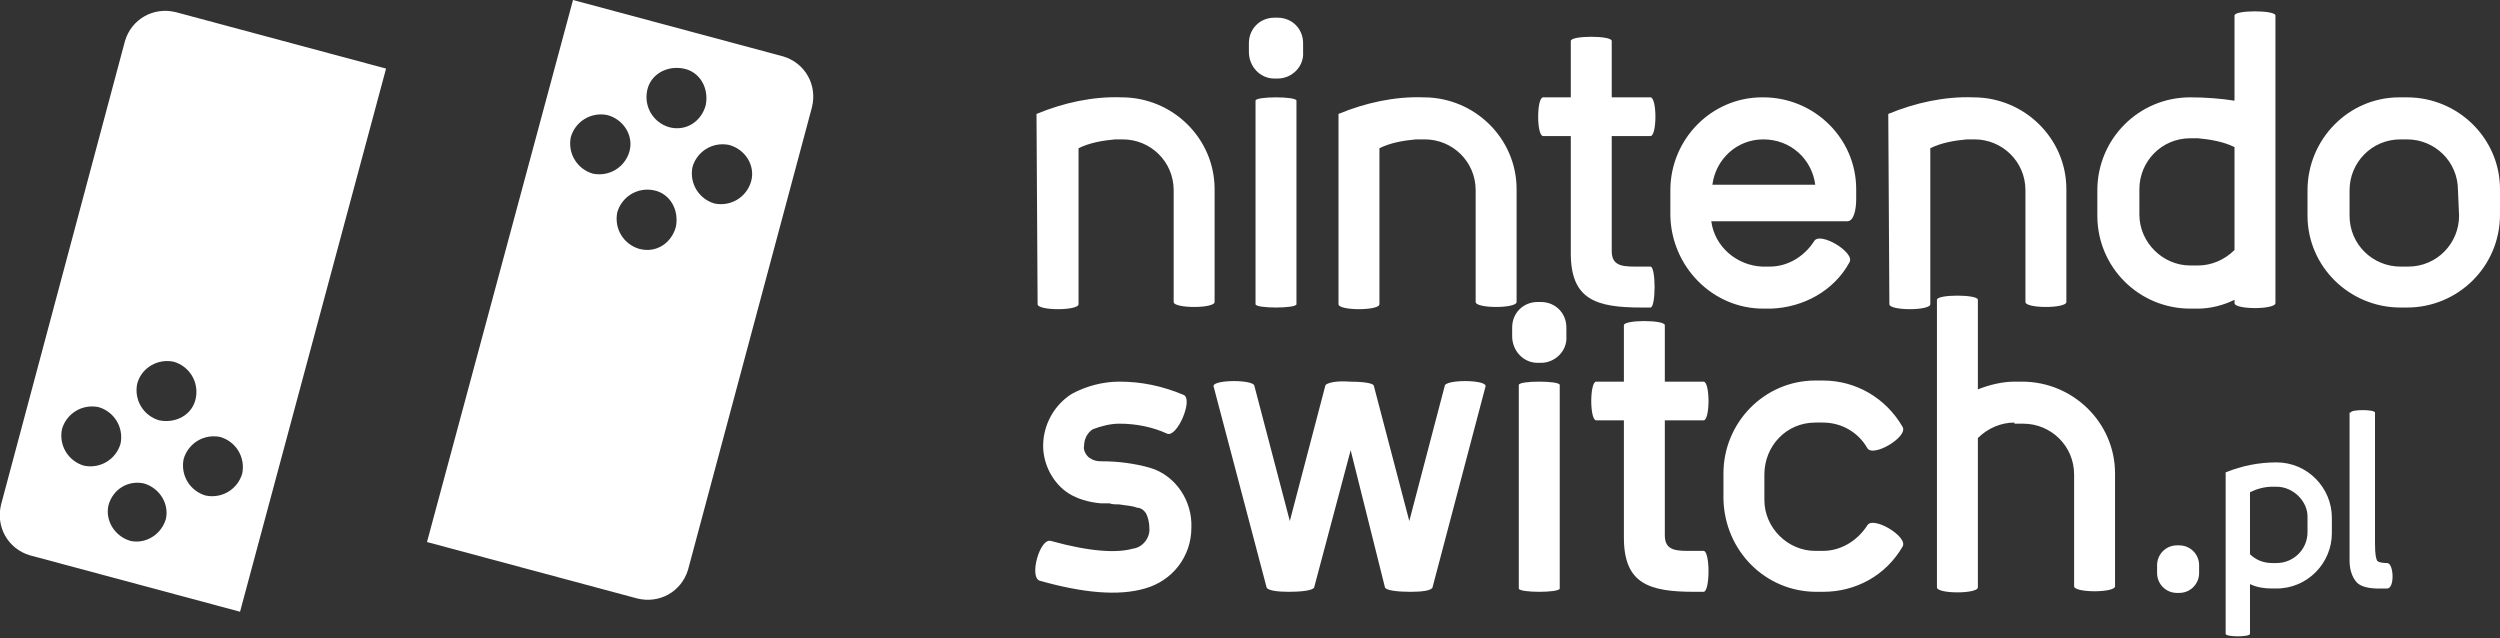
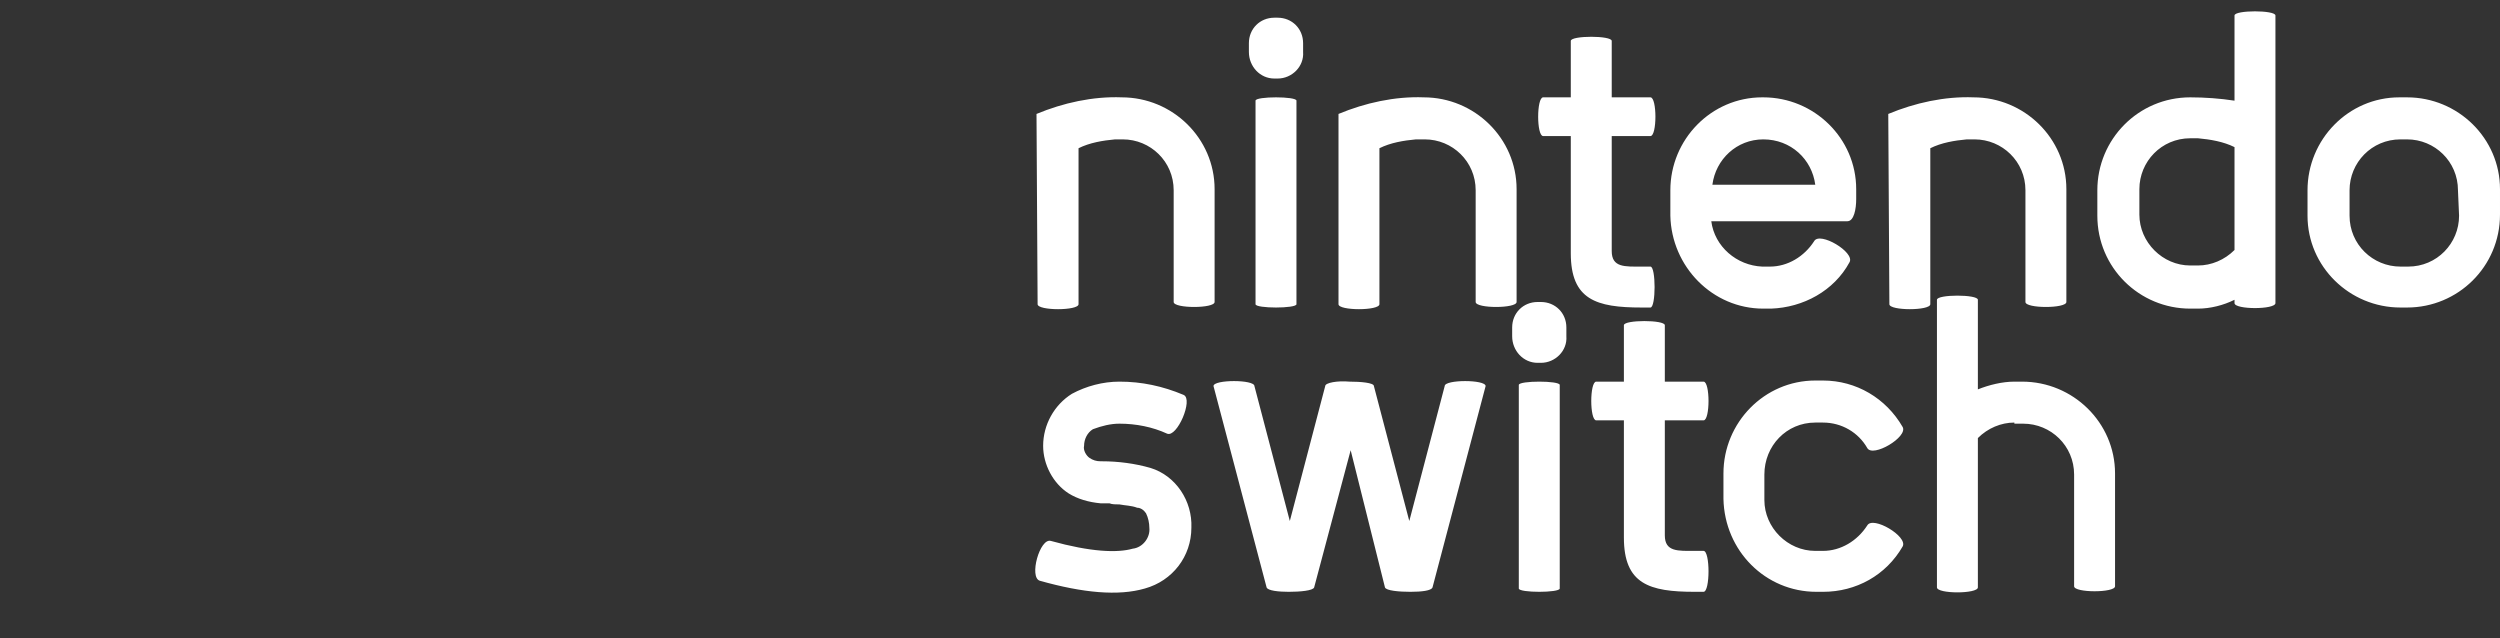
<svg xmlns="http://www.w3.org/2000/svg" version="1.1" id="Warstwa_1" x="0px" y="0px" viewBox="0 0 226 57.7" style="enable-background:new 0 0 226 57.7;" xml:space="preserve">
  <rect x="0" y="0" width="226" height="57.7" fill="#333333" stroke="none" />
  <style type="text/css">
	.st0{fill:#FFFFFF;}
</style>
  <path id="Path_1" class="st0" d="M137.3,34.8c0-0.4,3.7-0.4,3.7,0v18.4c0,0.4-3.7,0.4-3.7,0V34.8z M122.1,40.7l-3.3,12.4  c-0.1,0.3-1.3,0.4-2.3,0.4c-0.9,0-1.9-0.1-2-0.4l-4.8-18.2c0-0.6,3.7-0.6,3.7,0l3.2,12.2l3.2-12.2c0-0.3,1.1-0.5,2.2-0.4  c1,0,2.2,0.1,2.2,0.4l3.2,12.2l3.2-12.2c0-0.6,3.7-0.6,3.7,0l-4.8,18.2c-0.1,0.3-1,0.4-2,0.4s-2.2-0.1-2.3-0.4L122.1,40.7z   M182.1,38.2c-1.2,0-2.4,0.5-3.3,1.4v13.5c0,0.6-3.7,0.6-3.7,0v-26c0-0.5,3.7-0.5,3.7,0v8.1c1-0.4,2.2-0.7,3.3-0.7h0.7  c4.6,0,8.4,3.7,8.4,8.3l0,0V53c0,0.6-3.7,0.6-3.7,0V42.9c0-2.6-2.1-4.6-4.6-4.6l0,0h-0.8V38.2z M154,53.5h-0.8  c-4.1,0-6.4-0.7-6.4-4.9V38h-2.5c-0.6,0-0.6-3.5,0-3.5h2.5v-5.1c0-0.5,3.7-0.5,3.7,0v5.1h3.5c0.6,0,0.6,3.5,0,3.5h-3.5v10.4  c0,1.5,1.2,1.4,2.7,1.4h0.8C154.6,49.8,154.6,53.5,154,53.5z M164.2,53.5c-4.6,0-8.3-3.7-8.4-8.4v-2.3c0-4.6,3.7-8.4,8.3-8.4h0.7  c3,0,5.7,1.6,7.2,4.2c0.5,0.9-2.7,2.8-3.2,1.9c-0.8-1.4-2.3-2.3-4-2.3h-0.7c-2.6,0-4.6,2.1-4.6,4.7v2.3c0,2.5,2.1,4.6,4.6,4.6h0.7  c1.6,0,3.1-0.9,4-2.3c0.5-0.9,3.7,1,3.2,1.9c-1.5,2.6-4.2,4.1-7.2,4.1L164.2,53.5z M99.5,45.5L99.5,45.5c-1.1-0.1-2.1-0.4-2.9-0.9  c-1.4-0.9-2.3-2.6-2.3-4.3c0-1.9,1-3.7,2.6-4.7c1.3-0.7,2.8-1.1,4.3-1.1c2,0,3.9,0.4,5.8,1.2c0.9,0.4-0.6,3.9-1.5,3.5  c-1.3-0.6-2.8-0.9-4.3-0.9c-0.8,0-1.6,0.2-2.4,0.5c-0.5,0.3-0.8,0.9-0.8,1.5c-0.1,0.4,0.2,0.9,0.5,1.1c0.3,0.2,0.6,0.3,1,0.3h0.1  c1.5,0,3,0.2,4.4,0.6c2.3,0.7,3.8,3,3.7,5.4c0,2.6-1.7,4.8-4.2,5.5c-2.4,0.7-5.6,0.4-9.5-0.7c-1-0.3,0-3.9,1-3.6  c3.6,1,6,1.1,7.4,0.7c0.9-0.1,1.6-1,1.5-1.9c0-0.4-0.1-0.9-0.3-1.3c-0.2-0.3-0.5-0.5-0.8-0.5c-0.5-0.2-1.1-0.2-1.6-0.3  c-0.3,0-0.7,0-0.9-0.1H99.5z M139.3,32.8H139c-1.3,0-2.3-1.1-2.3-2.4v-0.8c0-1.3,1-2.3,2.3-2.3l0,0h0.3c1.3,0,2.3,1,2.3,2.3l0,0v0.8  C141.7,31.7,140.6,32.8,139.3,32.8L139.3,32.8z M113.5,9.1c0-0.4,3.7-0.4,3.7,0v18.4c0,0.4-3.7,0.4-3.7,0V9.1z M160.1,27.9h-0.7  c-4.6,0-8.3-3.8-8.4-8.4v-2.3c0-4.6,3.7-8.4,8.3-8.4l0,0h0.1c4.6,0,8.4,3.7,8.4,8.3l0,0V18c0,0.9-0.2,2-0.8,2h-12.3  c0.3,2.3,2.3,4,4.6,4.1h0.7c1.6,0,3.1-0.9,4-2.3c0.5-0.9,3.7,1,3.2,1.9C165.8,26.3,163,27.8,160.1,27.9z M198.7,27.9H198  c-4.6,0-8.4-3.7-8.4-8.4v-2.3c0-4.6,3.7-8.4,8.4-8.4c1.3,0,2.7,0.1,4,0.3V1.4c0-0.5,3.7-0.5,3.7,0v26c0,0.6-3.7,0.6-3.7,0v-0.3  C201,27.6,199.8,27.9,198.7,27.9L198.7,27.9z M93.7,10.3c2.4-1,5.1-1.6,7.7-1.5c4.6,0,8.4,3.7,8.4,8.3l0,0v10.2c0,0.6-3.7,0.6-3.7,0  V17.2c0-2.6-2.1-4.6-4.6-4.6l0,0h-0.7c-1.1,0.1-2.3,0.3-3.3,0.8v14.1c0,0.6-3.7,0.6-3.7,0L93.7,10.3z M170.7,10.3  c2.4-1,5.1-1.6,7.7-1.5c4.6,0,8.4,3.7,8.4,8.3l0,0v10.2c0,0.6-3.7,0.6-3.7,0V17.2c0-2.6-2.1-4.6-4.6-4.6l0,0h-0.7  c-1.1,0.1-2.3,0.3-3.3,0.8v14.1c0,0.6-3.7,0.6-3.7,0L170.7,10.3z M128,12.6c-1.1,0.1-2.3,0.3-3.3,0.8v14.1c0,0.6-3.7,0.6-3.7,0V10.3  c2.4-1,5.1-1.6,7.7-1.5c4.6,0,8.4,3.7,8.4,8.3l0,0v10.2c0,0.6-3.7,0.6-3.7,0V17.2c0-2.6-2.1-4.6-4.6-4.6l0,0H128z M217.6,27.8H217  c-4.6,0-8.4-3.7-8.4-8.3l0,0v-2.3c0-4.6,3.7-8.4,8.3-8.4l0,0h0.7c4.6,0,8.4,3.7,8.4,8.3l0,0v2.3C226,24.1,222.2,27.8,217.6,27.8  L217.6,27.8z M149.2,27.8h-0.8c-4.1,0-6.4-0.7-6.4-4.9V12.3h-2.5c-0.6,0-0.6-3.5,0-3.5h2.5V3.7c0-0.5,3.7-0.5,3.7,0v5.1h3.5  c0.6,0,0.6,3.5,0,3.5h-3.5v10.4c0,1.5,1.2,1.4,2.7,1.4h0.8C149.7,24.1,149.7,27.8,149.2,27.8L149.2,27.8z M202,13.3  c-1-0.5-2.2-0.7-3.3-0.8H198c-2.6,0-4.6,2.1-4.6,4.6l0,0v2.3c0,2.5,2.1,4.6,4.6,4.6h0.7c1.2,0,2.4-0.5,3.3-1.4V13.3z M222.2,17.2  c0-2.6-2.1-4.6-4.6-4.6l0,0H217c-2.6,0-4.6,2.1-4.6,4.6l0,0v2.3c0,2.6,2.1,4.6,4.6,4.6l0,0h0.7c2.6,0,4.6-2.1,4.6-4.6l0,0  L222.2,17.2z M159.4,12.6c-2.4,0-4.3,1.8-4.6,4.1h9.3C163.8,14.4,161.9,12.6,159.4,12.6L159.4,12.6z M115.5,7.1h-0.3  c-1.3,0-2.3-1.1-2.3-2.4V3.9c0-1.3,1-2.3,2.3-2.3l0,0h0.3c1.3,0,2.3,1,2.3,2.3l0,0v0.8C117.9,6,116.8,7.1,115.5,7.1z" />
-   <path id="Path_3" class="st0" d="M34.9,6.2l-19-5.1c-2-0.5-4,0.6-4.6,2.6L0.1,45.6c-0.5,2,0.6,4,2.6,4.6l0,0l19,5.1L34.9,6.2z   M13,43.7c1.4,0.4,2.3,1.8,2,3.2c-0.4,1.4-1.8,2.3-3.2,2c-1.4-0.4-2.3-1.8-2-3.2l0,0C10.2,44.2,11.6,43.4,13,43.7z M16.6,41.5  c0.4-1.4,1.8-2.3,3.3-2c1.4,0.4,2.3,1.8,2,3.3c-0.4,1.4-1.8,2.3-3.3,2l0,0C17.2,44.4,16.3,43,16.6,41.5L16.6,41.5z M5.6,38.8  c0.4-1.4,1.8-2.3,3.3-2c1.4,0.4,2.3,1.8,2,3.3c-0.4,1.4-1.8,2.3-3.3,2l0,0C6.2,41.7,5.3,40.3,5.6,38.8z M15.7,32.7  c1.4,0.4,2.3,1.8,2,3.3s-1.8,2.3-3.3,2c-1.4-0.4-2.3-1.8-2-3.3l0,0C12.8,33.2,14.3,32.4,15.7,32.7z" />
-   <path id="Path_4" class="st0" d="M38.6,49l19,5.1c2,0.5,4-0.6,4.6-2.6L73.4,9.7c0.5-2-0.6-4-2.6-4.6L51.8,0L38.6,49z M57.8,22.5  c-1.4-0.4-2.3-1.8-2-3.3c0.4-1.4,1.8-2.3,3.3-2s2.3,1.8,2,3.3l0,0C60.7,22,59.3,22.9,57.8,22.5L57.8,22.5L57.8,22.5z M67.9,16.4  c-0.4,1.4-1.8,2.3-3.3,2c-1.4-0.4-2.3-1.8-2-3.3c0.4-1.4,1.8-2.3,3.3-2l0,0C67.4,13.5,68.3,15,67.9,16.4L67.9,16.4z M56.9,13.7  c-0.4,1.4-1.8,2.3-3.3,2c-1.4-0.4-2.3-1.8-2-3.3c0.4-1.4,1.8-2.3,3.3-2l0,0C56.4,10.8,57.3,12.3,56.9,13.7z M60.5,11.5  c-1.4-0.4-2.3-1.8-2-3.3s1.8-2.3,3.3-2s2.3,1.8,2,3.3l0,0C63.4,11,62,11.9,60.5,11.5L60.5,11.5L60.5,11.5z" />
-   <path id="Path_2" class="st0" d="M205.8,53.2h-0.4c-0.7,0-1.4-0.1-2-0.4v4.5c0,0.3-2.2,0.3-2.2,0V42.7c1.5-0.6,3-0.9,4.6-0.9  c2.8,0,5,2.3,5,5v1.4C210.8,50.9,208.6,53.2,205.8,53.2z M197,49.3c1,0,1.8,0.8,1.8,1.8v0.7c0,1-0.8,1.8-1.8,1.8l0,0h-0.2  c-1,0-1.8-0.8-1.8-1.8l0,0v-0.7c0-1,0.8-1.8,1.8-1.8l0,0H197z M212.5,37.3c0-0.3,2.2-0.3,2.2,0v11.8c0,1.1,0.1,1.4,0.2,1.6  c0.2,0.2,0.8,0.2,0.9,0.2c0.6,0,0.7,2.3,0,2.3c-0.8,0-2,0.1-2.7-0.5c-0.5-0.5-0.7-1.3-0.7-2V37.3H212.5z M205.8,44h-0.4  c-0.7,0-1.4,0.2-2,0.5v5.6c0.5,0.5,1.2,0.8,2,0.8h0.4c1.5,0,2.8-1.2,2.8-2.8v-1.4C208.6,45.3,207.3,44,205.8,44L205.8,44z" />
</svg>